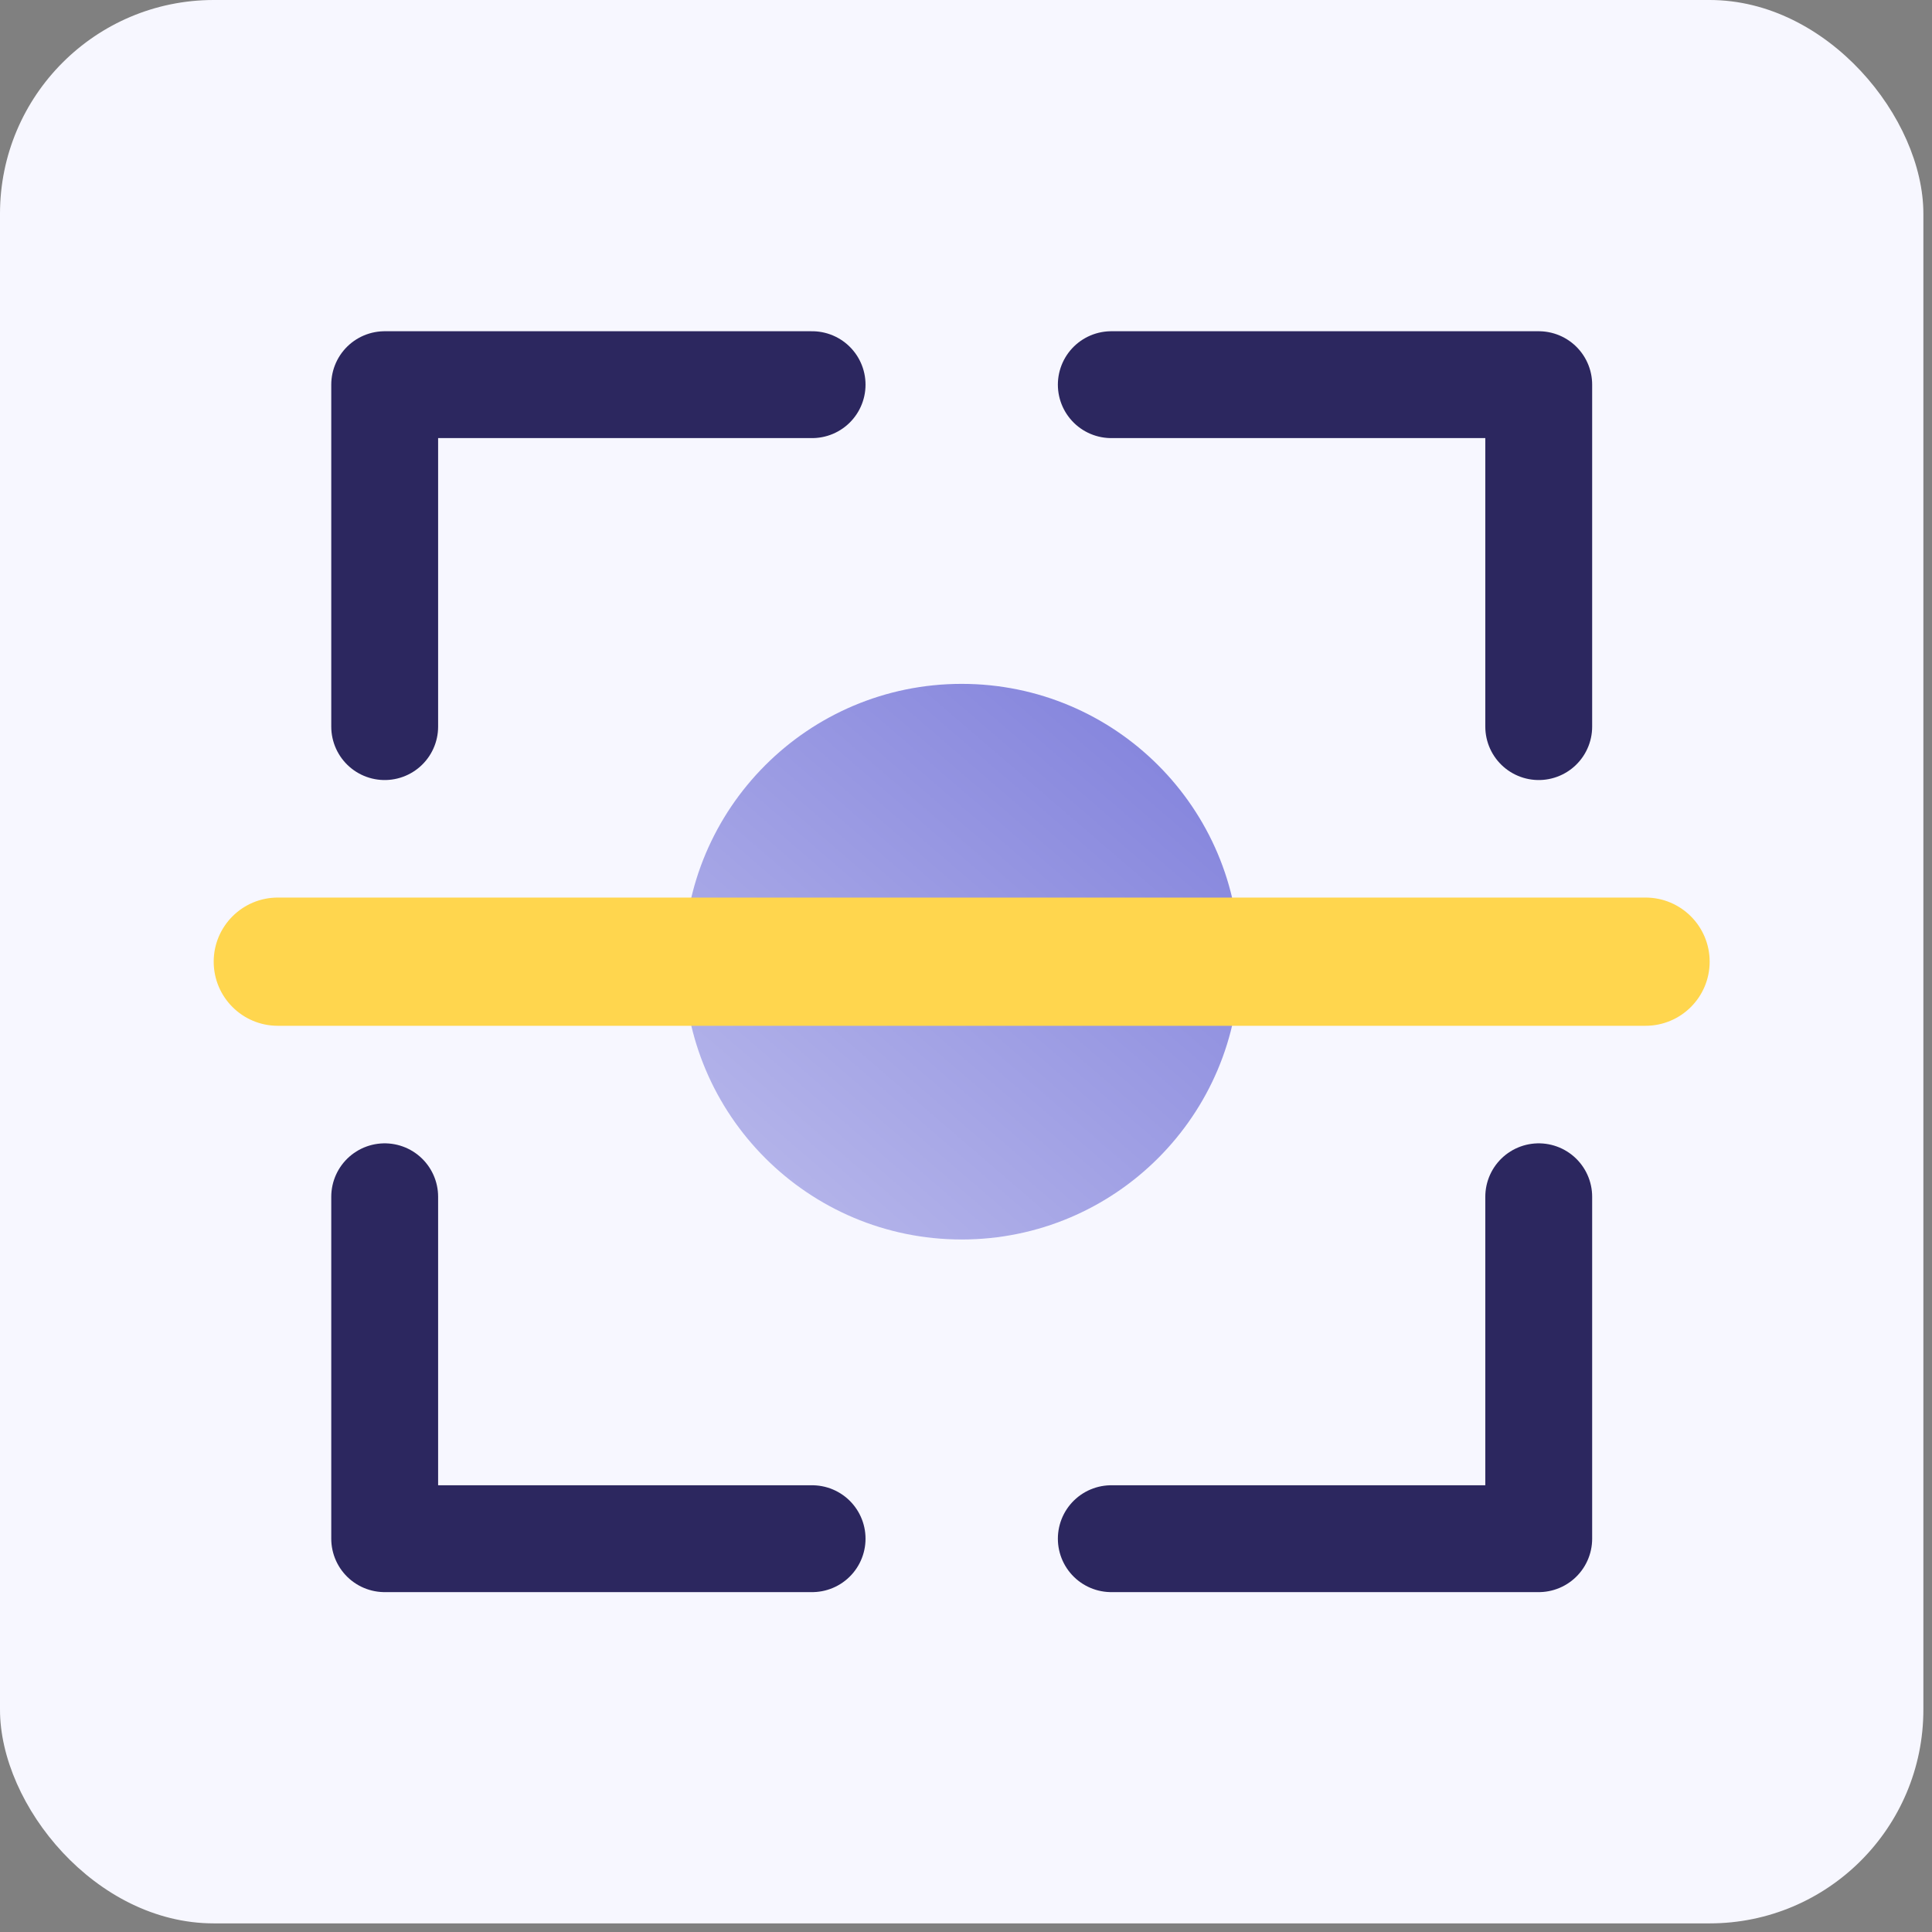
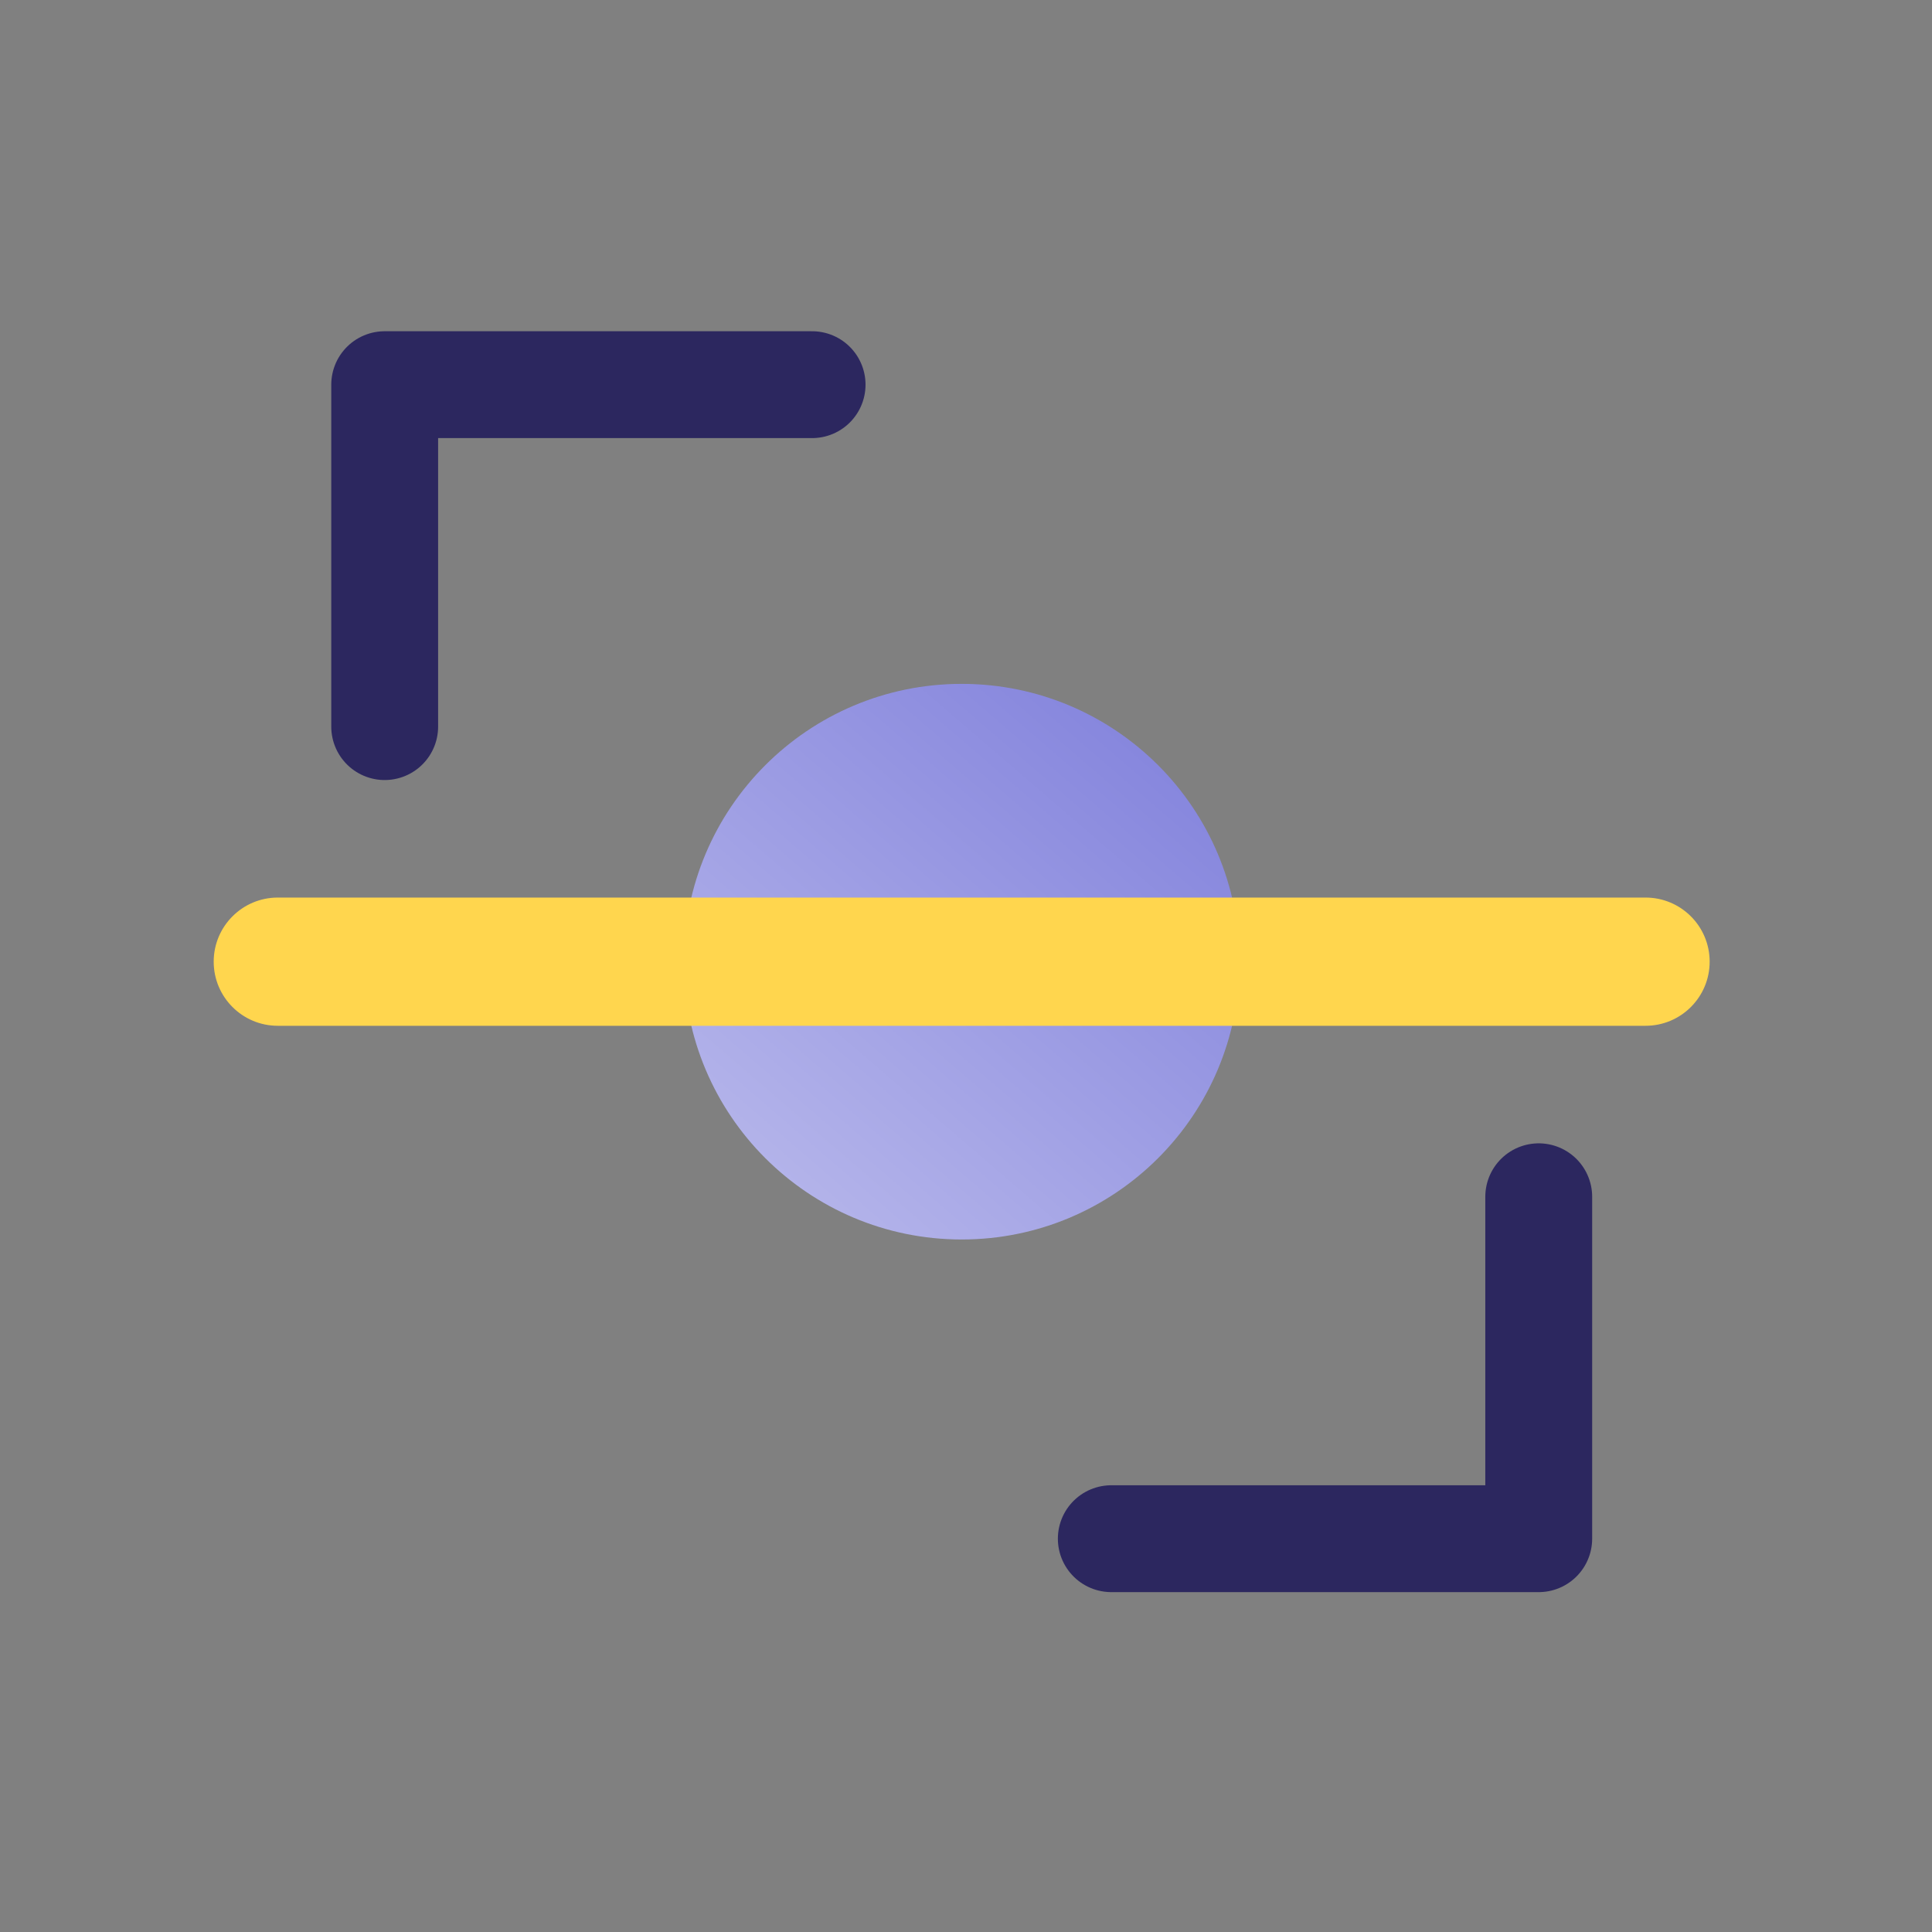
<svg xmlns="http://www.w3.org/2000/svg" width="97" height="97" viewBox="0 0 97 97" fill="none">
  <rect x="0" y="0" width="97" height="97" fill="#808080" stroke="none" />
-   <rect width="96.567" height="96.567" rx="10.73" fill="#F7F7FF" />
  <circle cx="48.284" cy="48.283" r="13.948" fill="url(#paint0_linear_3125_19212)" />
  <path d="M13.948 51.502C12.171 51.502 10.729 50.061 10.729 48.283C10.729 46.506 12.171 45.064 13.948 45.064L82.618 45.064C84.396 45.064 85.837 46.506 85.837 48.283C85.837 50.061 84.396 51.502 82.618 51.502L13.948 51.502Z" fill="#FFD64E" />
  <path d="M40.773 19.313H19.314V36.481" stroke="#2C275F" stroke-width="5.365" stroke-linecap="round" stroke-linejoin="round" />
-   <path d="M40.773 77.253H19.314V60.086" stroke="#2C275F" stroke-width="5.365" stroke-linecap="round" stroke-linejoin="round" />
-   <path d="M55.795 19.313H77.255V36.481" stroke="#2C275F" stroke-width="5.365" stroke-linecap="round" stroke-linejoin="round" />
  <path d="M55.795 77.253H77.255V60.086" stroke="#2C275F" stroke-width="5.365" stroke-linecap="round" stroke-linejoin="round" />
  <defs>
    <linearGradient id="paint0_linear_3125_19212" x1="59.828" y1="35.778" x2="39.146" y2="59.827" gradientUnits="userSpaceOnUse">
      <stop stop-color="#8282DC" />
      <stop offset="1" stop-color="#B4B4EA" />
    </linearGradient>
  </defs>
</svg>